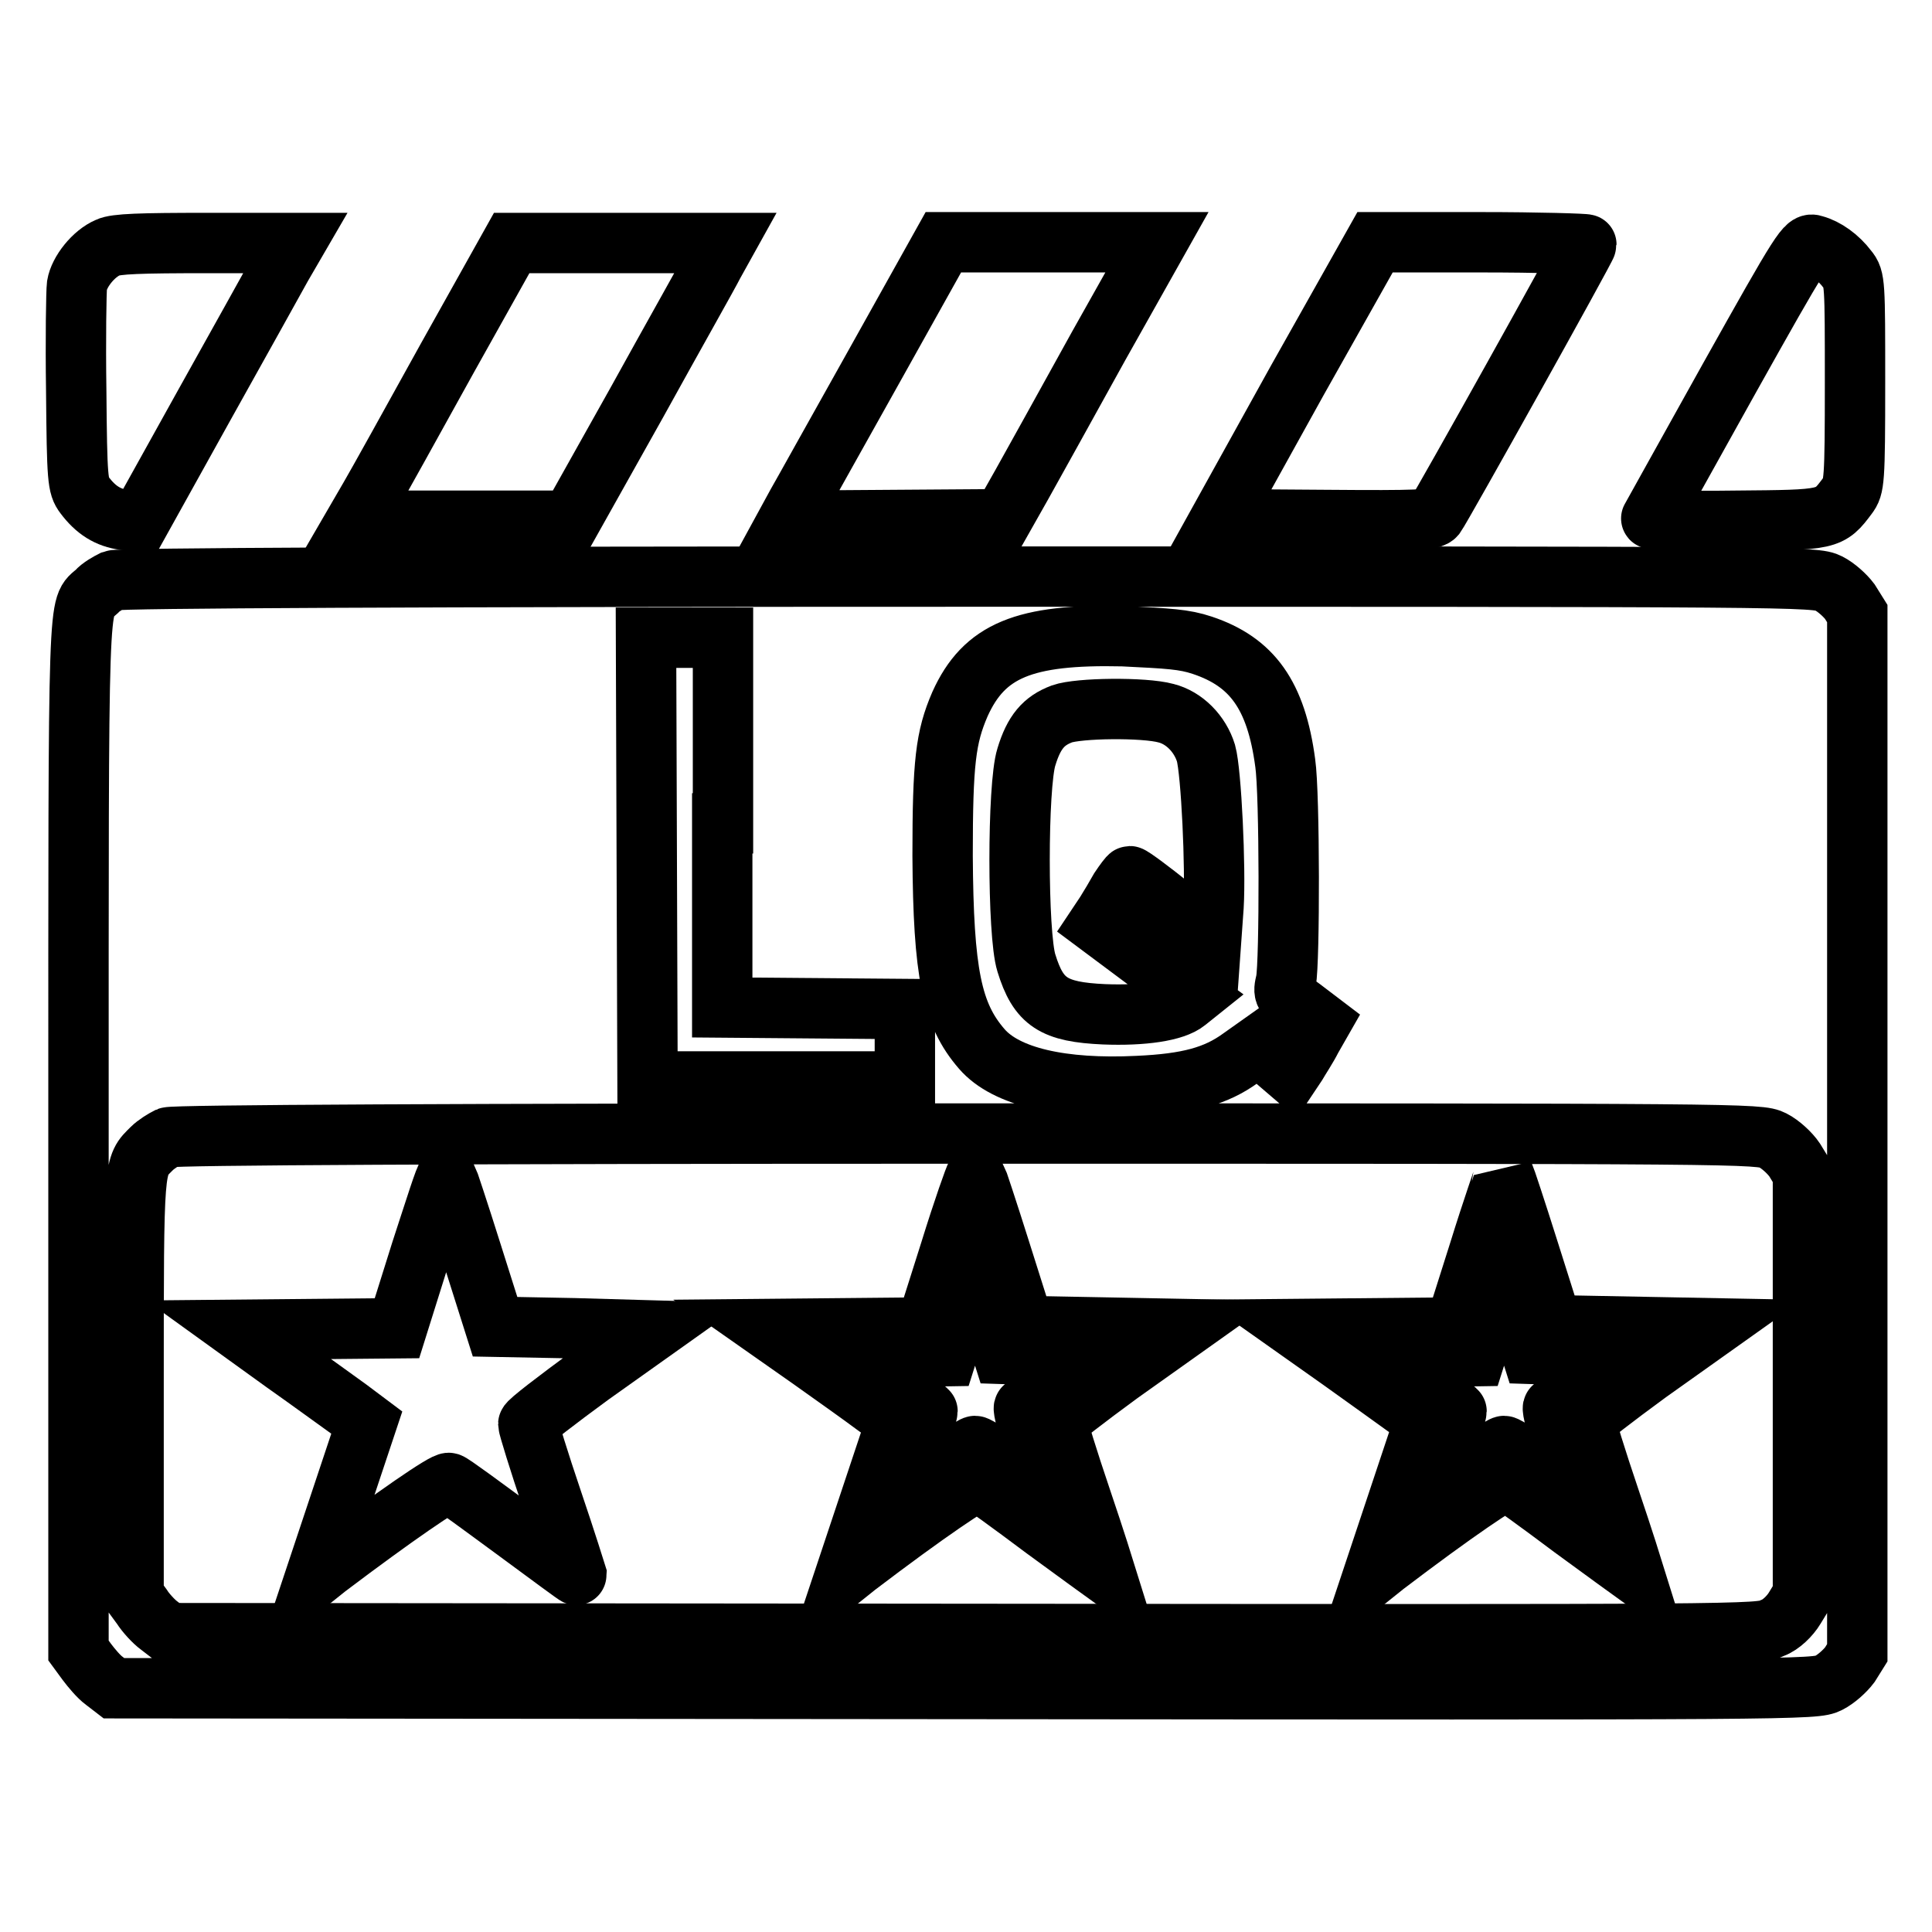
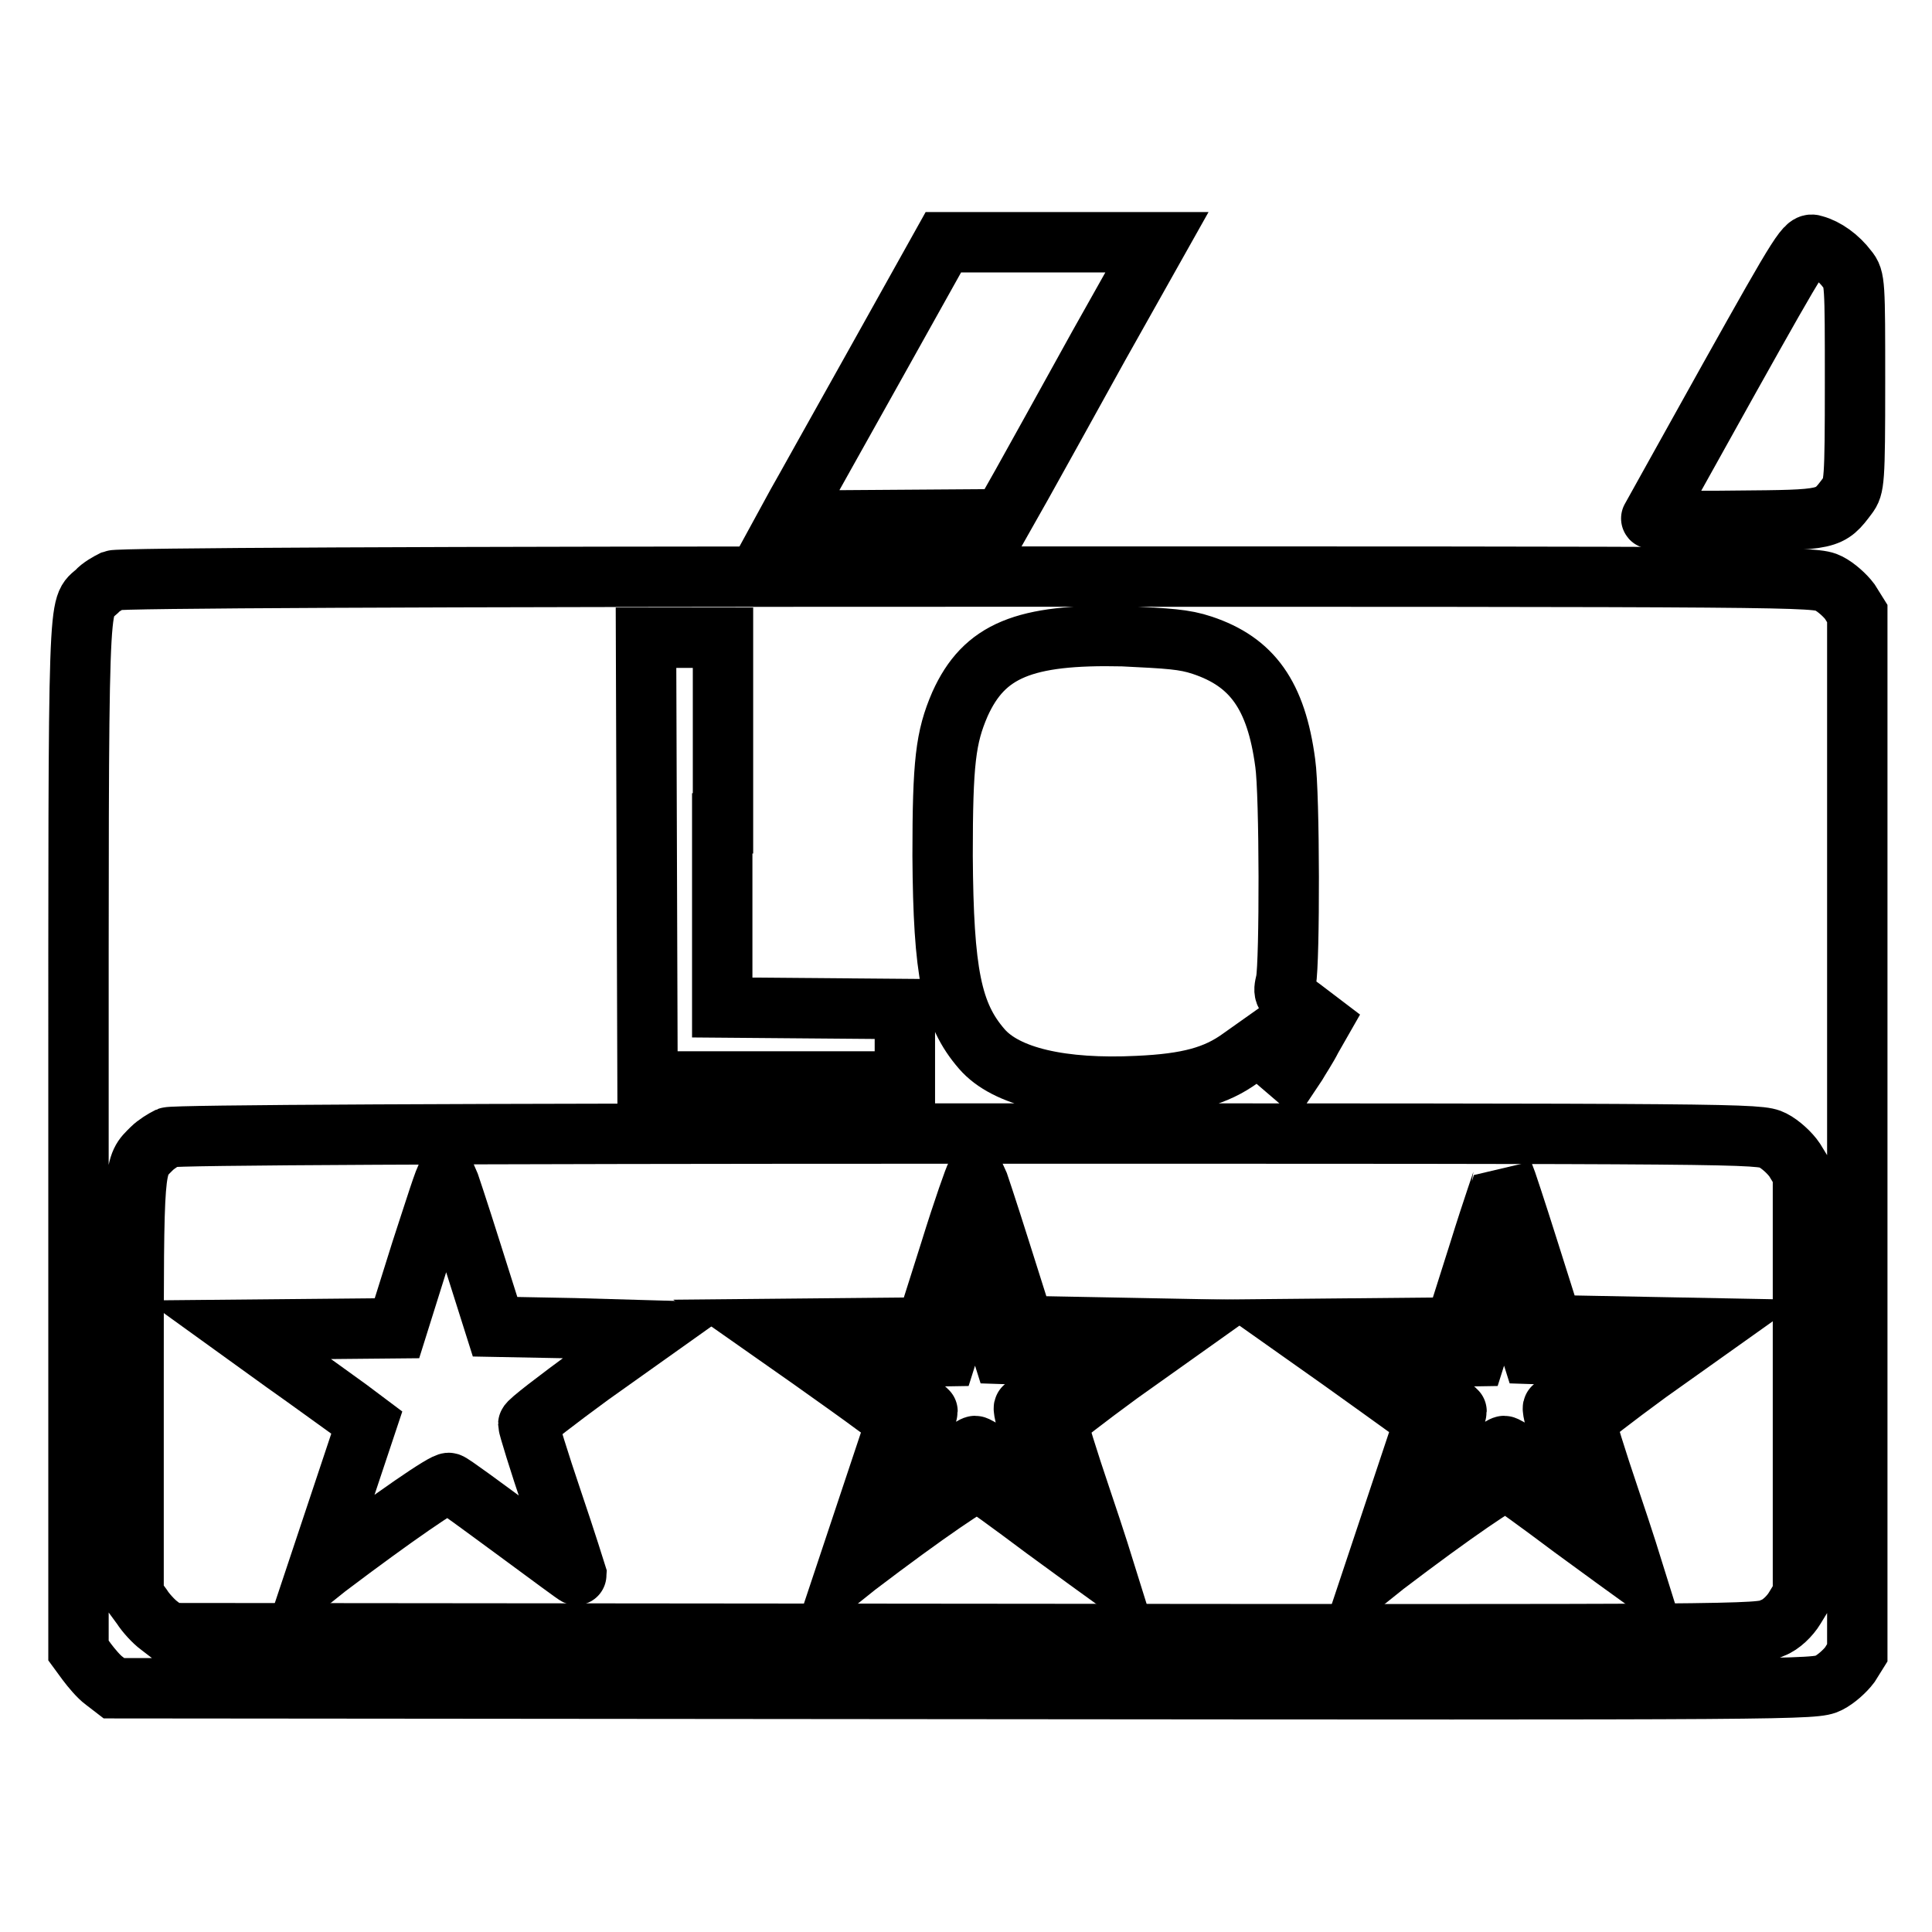
<svg xmlns="http://www.w3.org/2000/svg" version="1.1" x="0px" y="0px" viewBox="0 0 256 256" enable-background="new 0 0 256 256" xml:space="preserve">
  <g>
    <g>
      <g>
-         <path stroke-width="8" fill-opacity="0" stroke="#000000" d="M14.3,32.8c-1.9,0.8-3.8,3.2-4.1,5c-0.1,0.8-0.2,7.1-0.1,14c0.1,11.8,0.2,12.6,1.1,13.8c1.5,2,3.1,3,5.3,3.3l2,0.2L27,53.8c4.7-8.4,9.3-16.7,10.3-18.5l1.8-3.1H27.4C18.7,32.2,15.3,32.3,14.3,32.8z" />
-         <path stroke-width="8" fill-opacity="0" stroke="#000000" d="M59.3,47.4C54.6,55.9,50,64.2,49,65.9L47.2,69h14.2l14.2,0l8.8-15.7c4.8-8.7,9.5-17,10.2-18.4l1.5-2.7H82H67.8L59.3,47.4z" />
        <path stroke-width="8" fill-opacity="0" stroke="#000000" d="M115.9,48.4c-5,8.9-9.6,17.2-10.3,18.4l-1.2,2.2l14.2-0.1l14.2-0.1l2.6-4.6c1.4-2.5,6-10.8,10.2-18.4l7.7-13.7h-14.2H125L115.9,48.4z" />
-         <path stroke-width="8" fill-opacity="0" stroke="#000000" d="M171.9,50.4l-10.2,18.4l14,0.1c12.4,0.1,14,0,14.5-0.6c0.8-1.1,20-35.5,20-35.9c0-0.1-6.3-0.3-14-0.3h-14L171.9,50.4z" />
        <path stroke-width="8" fill-opacity="0" stroke="#000000" d="M229.1,50.2c-5.5,9.9-10.2,18.3-10.3,18.5c-0.1,0.2,4.3,0.4,11.2,0.3c12.4-0.1,12.4-0.1,14.8-3.3c0.9-1.2,1-1.8,1-15c0-13.2,0-13.8-1-15c-1.2-1.6-2.9-2.8-4.4-3.2C239.3,32.1,238.9,32.7,229.1,50.2z" />
        <path stroke-width="8" fill-opacity="0" stroke="#000000" d="M15,76.9c-0.6,0.3-1.7,0.9-2.2,1.5c-2.5,2.3-2.4-1.9-2.4,71.9v68.4l1.1,1.5c0.6,0.8,1.6,2,2.3,2.5l1.3,1l112.7,0.1c111.4,0.1,112.7,0.1,114.5-0.8c1-0.5,2.2-1.6,2.8-2.4l1-1.6v-68.8V81.3l-1-1.6c-0.6-0.8-1.8-1.9-2.8-2.4c-1.8-0.9-3.2-0.9-113.9-0.9C54.9,76.4,15.8,76.6,15,76.9z M159.3,85.5c6.6,2.2,9.8,6.6,11,15.6c0.6,4.1,0.6,26.4,0.1,28.9c-0.4,1.7-0.4,1.8,2.1,3.6l2.5,1.9l-1.2,2.1c-0.6,1.2-1.6,2.7-2,3.4l-0.8,1.2l-2.1-1.8l-2.1-1.9l-2.4,1.7c-3.3,2.4-7,3.4-13.6,3.7c-10.1,0.5-17.5-1.2-20.7-4.9c-4-4.6-5.1-10.1-5.2-25.6c0-12.4,0.4-15.7,2.3-20.1c3.2-7.1,8.5-9.3,21.6-9C154.9,84.6,156.9,84.7,159.3,85.5z M95.7,109.1v24.4l12.1,0.1l12.1,0.1v4.8v4.8h-17.1H85.8l-0.1-29.4l-0.1-29.4h5.1h5.1V109.1L95.7,109.1z M234.9,151.1c1,0.5,2.3,1.7,2.9,2.6l1.1,1.8v27.9v27.9l-1.1,1.8c-0.6,1-1.8,2.2-2.9,2.6c-1.8,0.9-3,0.9-107.1,0.8l-105.4-0.1l-1.3-1c-0.7-0.5-1.8-1.7-2.3-2.5l-1.1-1.5v-27.8c0-29.9,0-29,2.4-31.4c0.6-0.6,1.6-1.2,2.2-1.5c0.7-0.3,37.5-0.5,105.9-0.5C231.7,150.2,233.1,150.2,234.9,151.1z" />
-         <path stroke-width="8" fill-opacity="0" stroke="#000000" d="M140.7,94.6c-2.4,0.9-3.7,2.4-4.7,5.7c-1.2,3.8-1.2,23.5,0,27.3c1.6,5.2,3.6,6.5,10.3,6.8c5.1,0.2,9.3-0.4,10.9-1.7l1-0.8l-6.4-4.7l-6.3-4.7l1-1.5c0.5-0.8,1.4-2.3,1.9-3.2c0.6-0.9,1.2-1.7,1.3-1.7c0.2,0,2.7,1.8,5.5,4.1l5.3,4.1l0.3-4.2c0.3-5.1-0.3-17.8-1-20.3c-0.8-2.6-2.9-4.7-5.3-5.3C151.6,93.7,142.9,93.8,140.7,94.6z" />
        <path stroke-width="8" fill-opacity="0" stroke="#000000" d="M55.8,165.8L52.6,176l-10.5,0.1l-10.5,0.1l6.1,4.4c3.4,2.4,7.1,5.1,8.5,6.1l2.4,1.8l-3.4,10.2l-3.4,10.2l1.5-1.2c9-6.8,15.7-11.4,16.2-11.2c0.4,0.1,4.3,3,8.8,6.3c4.5,3.3,8.1,6,8.1,5.9c0,0-1.4-4.5-3.2-9.8c-1.8-5.3-3.2-9.9-3.2-10.2c0-0.3,3.8-3.2,8.3-6.5l8.3-5.9L76.1,176l-10.5-0.2l-3.1-9.8c-1.7-5.4-3.2-9.9-3.3-10.1C59,155.8,57.6,160.3,55.8,165.8z" />
        <path stroke-width="8" fill-opacity="0" stroke="#000000" d="M125.9,165.8l-3.2,10.1l-10.5,0.1l-10.5,0.1l5.7,4c3.1,2.2,6.9,4.9,8.5,6.1l2.9,2.1l-3.4,10.2l-3.4,10.2l1.5-1.2c9.2-7,15.7-11.4,16.2-11.2c0.3,0.1,4.3,3,8.7,6.3c4.5,3.3,8.1,5.9,8.1,5.9c0,0-1.4-4.5-3.2-9.8c-1.8-5.3-3.2-9.9-3.2-10.2c0-0.3,3.8-3.2,8.3-6.5l8.3-5.9l-10.5-0.2l-10.5-0.2l-3.1-9.8c-1.7-5.4-3.2-9.9-3.3-10.1C129.2,155.8,127.6,160.3,125.9,165.8z M131.2,174l1.7,5.4l6.1,0.2l6.1,0.2l-4.5,3.2c-2.5,1.8-4.7,3.4-4.9,3.5c-0.2,0.1,0.5,2.7,1.5,5.7c1,3,1.8,5.7,1.8,5.9c-0.1,0.2-2.2-1.2-4.7-3.1c-2.5-1.9-4.8-3.4-5.1-3.4c-0.3,0-2.6,1.6-5.1,3.5c-2.5,1.9-4.7,3.4-4.7,3.3c0-0.1,0.7-2.6,1.7-5.6c1-3,1.8-5.6,1.8-5.8c0-0.1-2.2-1.8-4.9-3.7l-4.9-3.4l6.2-0.1l6.1-0.1l1.8-5.7c1-3.2,1.9-5.7,2-5.5C129.4,168.5,130.3,171,131.2,174z" />
        <path stroke-width="8" fill-opacity="0" stroke="#000000" d="M196,165.8l-3.2,10.1l-10.5,0.1l-10.5,0.1l5.8,4.1c3.2,2.3,7,5,8.5,6.1l2.7,1.9l-3.4,10.2l-3.4,10.2l1.5-1.2c9.2-7,15.7-11.4,16.2-11.2c0.3,0.1,4.3,3,8.7,6.3c4.5,3.3,8.1,5.9,8.1,5.9c0,0-1.4-4.5-3.2-9.8c-1.8-5.3-3.2-9.9-3.2-10.2c0-0.3,3.8-3.2,8.3-6.5l8.3-5.9l-10.5-0.2l-10.5-0.2l-3.1-9.8c-1.7-5.4-3.2-9.9-3.3-10.1C199.3,155.8,197.7,160.3,196,165.8z M201.3,174l1.7,5.4l6.1,0.2l6.1,0.2l-4.5,3.2c-2.5,1.8-4.7,3.4-4.9,3.5c-0.2,0.1,0.5,2.7,1.5,5.7c1,3,1.8,5.7,1.8,5.9c-0.1,0.2-2.2-1.2-4.7-3.1c-2.5-1.9-4.8-3.4-5.1-3.4c-0.3,0-2.6,1.6-5.1,3.5c-2.5,1.9-4.7,3.4-4.7,3.3c0-0.1,0.7-2.6,1.7-5.6c1-3,1.8-5.6,1.8-5.8c0-0.1-2.2-1.8-4.9-3.7l-4.9-3.4l6.2-0.1l6.1-0.1l1.8-5.7c1-3.2,1.9-5.7,2-5.5C199.5,168.5,200.4,171,201.3,174z" />
      </g>
    </g>
  </g>
</svg>